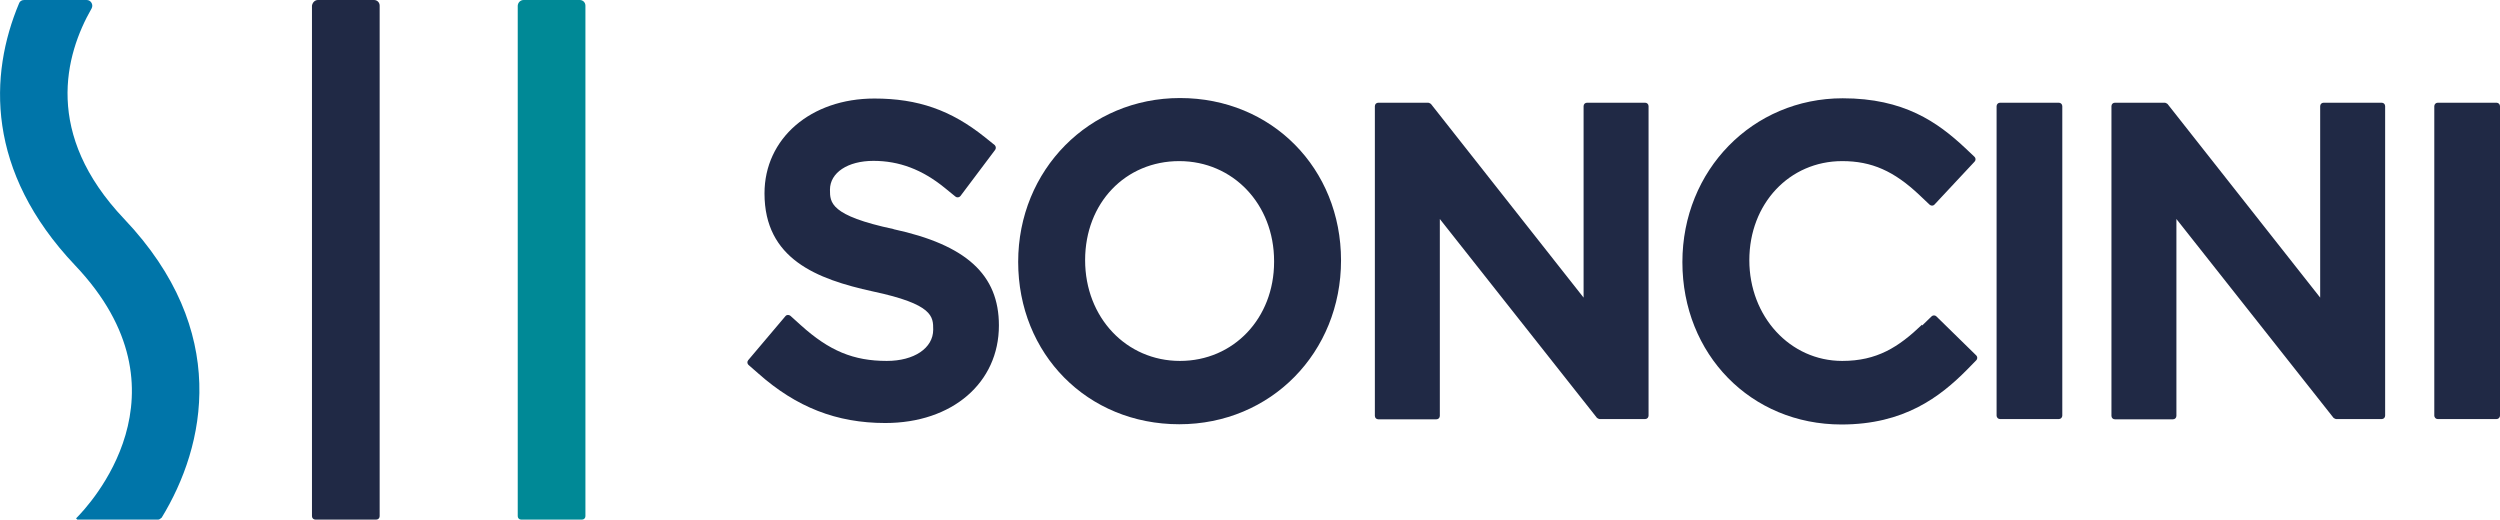
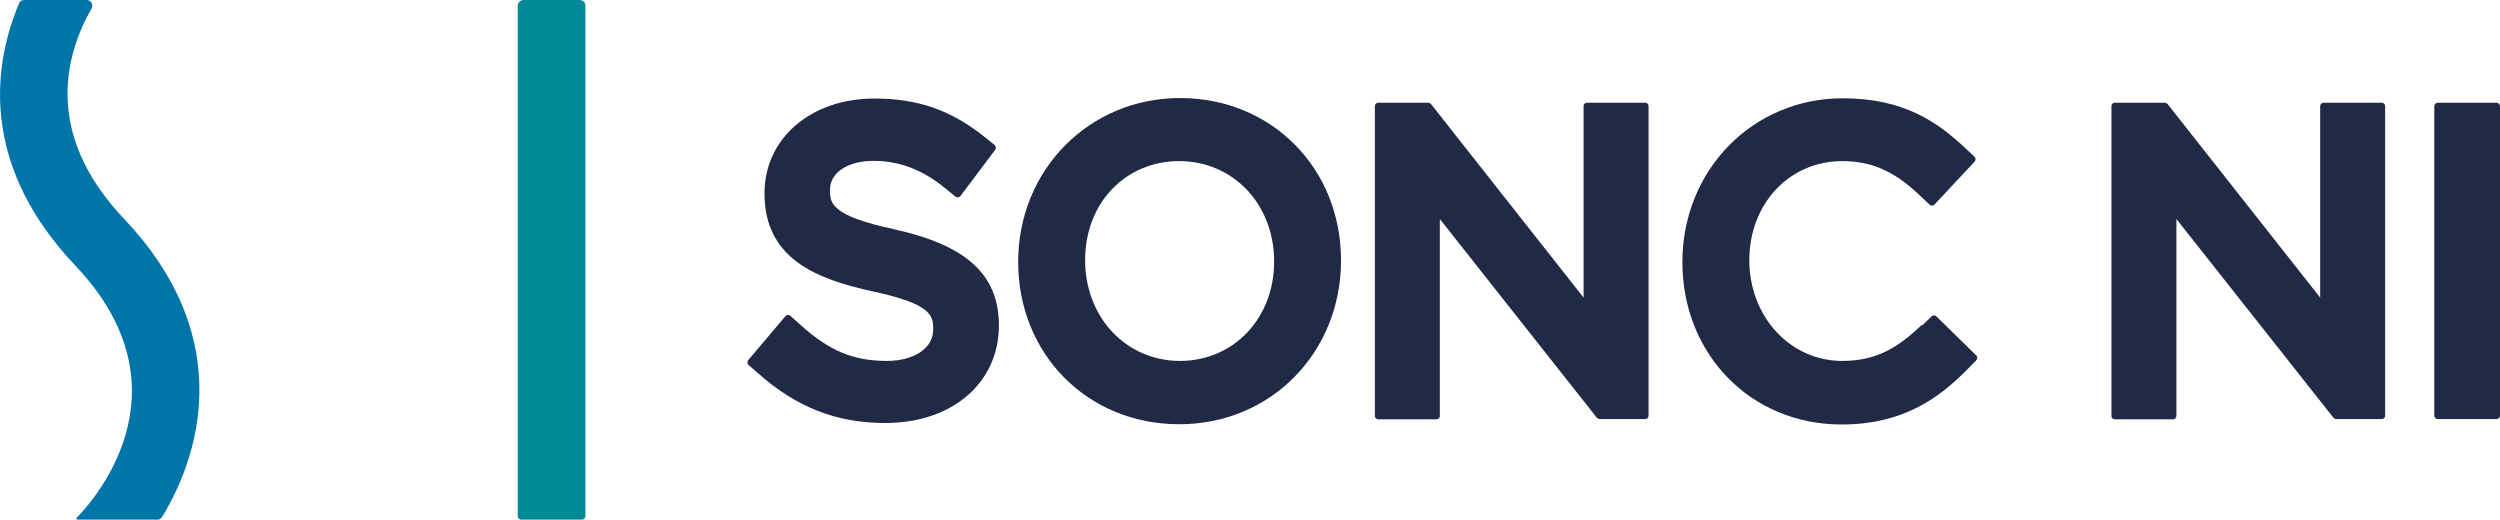
<svg xmlns="http://www.w3.org/2000/svg" width="255" height="53" viewBox="0 0 255 53" fill="none">
  <g clip-path="url(#clip0_166_49)">
    <path d="M16.452 52.824C16.452 52.824 16.276 53 16.15 53H7.886L7.76 52.874C9.019 51.618 19.979 40.033 7.659 27.065C-1.462 17.441 -1.109 7.615 1.94 0.352C2.015 0.126 2.217 0 2.469 0C3.628 0 7.105 0 8.843 0C9.271 0 9.549 0.477 9.347 0.854C6.626 5.604 4.434 13.671 12.673 22.341C23.507 33.75 20.987 45.461 16.477 52.824H16.452Z" fill="#0075A9" />
-     <path d="M38.725 0.578V52.648C38.725 52.849 38.574 53 38.372 53H32.174C31.973 53 31.821 52.849 31.821 52.648V0.578C31.872 0.251 32.124 0 32.426 0H38.145C38.473 0 38.725 0.251 38.725 0.578Z" fill="#202945" />
    <path d="M59.713 0.578V52.648C59.713 52.849 59.561 53 59.36 53H53.162C52.96 53 52.809 52.849 52.809 52.648V0.578C52.834 0.251 53.086 0 53.414 0H59.133C59.461 0 59.713 0.251 59.713 0.578Z" fill="#008996" />
    <path d="M91.156 23.369C84.656 21.987 84.656 20.655 84.656 19.349C84.656 17.614 86.47 16.408 89.09 16.408C91.71 16.408 94.054 17.288 96.346 19.148L97.455 20.052C97.606 20.178 97.833 20.153 97.959 20.002L101.511 15.277C101.612 15.127 101.587 14.926 101.461 14.8L100.428 13.971C97.001 11.231 93.625 10.05 89.191 10.05C82.691 10.05 77.979 14.121 77.979 19.726C77.979 26.41 83.295 28.471 89.04 29.727C95.187 31.034 95.187 32.291 95.187 33.623C95.187 35.507 93.247 36.814 90.451 36.814C87.049 36.814 84.58 35.784 81.683 33.17L80.625 32.215C80.473 32.09 80.247 32.09 80.121 32.24L76.316 36.739C76.19 36.889 76.215 37.091 76.341 37.216L77.349 38.096C81.229 41.539 85.336 43.147 90.299 43.147C97.127 43.147 101.889 39.051 101.889 33.195C101.889 28.018 98.564 24.978 91.106 23.369H91.156Z" fill="#202945" />
    <path d="M120.357 10C111.111 10 103.854 17.313 103.854 26.712C103.854 36.111 110.909 43.273 120.282 43.273C129.654 43.273 136.785 35.935 136.785 26.561C136.785 17.187 129.73 10 120.357 10ZM129.957 26.636V26.712C129.957 32.467 125.825 36.814 120.357 36.814C114.89 36.814 110.682 32.391 110.682 26.536C110.682 20.68 114.814 16.433 120.282 16.433C125.749 16.433 129.957 20.806 129.957 26.636Z" fill="#202945" />
    <path d="M161.526 30.356L145.956 10.603C145.956 10.603 145.779 10.477 145.678 10.477H140.589C140.387 10.477 140.236 10.628 140.236 10.829V42.418C140.236 42.619 140.387 42.77 140.589 42.77H146.51C146.711 42.77 146.863 42.619 146.863 42.418V22.339L162.887 42.619C162.887 42.619 163.063 42.745 163.164 42.745H167.8C168.001 42.745 168.153 42.594 168.153 42.393V10.829C168.153 10.628 168.001 10.477 167.8 10.477H161.879C161.677 10.477 161.526 10.628 161.526 10.829V30.356Z" fill="#202945" />
    <path d="M196.043 33.12C193.65 35.407 191.458 36.814 187.905 36.814C182.589 36.814 178.432 32.291 178.432 26.536C178.432 20.781 182.514 16.433 187.905 16.433C190.903 16.433 193.196 17.439 195.817 19.927L196.824 20.881C196.976 21.007 197.177 21.007 197.303 20.881L201.41 16.484C201.536 16.358 201.536 16.132 201.41 16.006L200.427 15.076C197.631 12.463 194.204 10.025 187.956 10.025C178.785 10.025 171.604 17.338 171.604 26.737C171.604 36.136 178.583 43.298 187.83 43.298C194.229 43.298 197.883 40.483 200.629 37.719L201.586 36.739C201.712 36.613 201.712 36.387 201.586 36.261L197.505 32.266C197.379 32.14 197.152 32.14 197.026 32.266L196.068 33.195L196.043 33.12Z" fill="#202945" />
-     <path d="M210.002 10.477H204.005C203.81 10.477 203.652 10.635 203.652 10.829V42.393C203.652 42.587 203.81 42.745 204.005 42.745H210.002C210.196 42.745 210.354 42.587 210.354 42.393V10.829C210.354 10.635 210.196 10.477 210.002 10.477Z" fill="#202945" />
    <path d="M236.658 30.356L221.087 10.603C221.087 10.603 220.911 10.477 220.81 10.477H215.721C215.519 10.477 215.368 10.628 215.368 10.829V42.418C215.368 42.619 215.519 42.77 215.721 42.77H221.642C221.843 42.77 221.994 42.619 221.994 42.418V22.339L238.019 42.619C238.019 42.619 238.195 42.745 238.296 42.745H242.932C243.133 42.745 243.284 42.594 243.284 42.393V10.829C243.284 10.628 243.133 10.477 242.932 10.477H237.011C236.809 10.477 236.658 10.628 236.658 10.829V30.356Z" fill="#202945" />
    <path d="M254.647 10.477H248.651C248.456 10.477 248.298 10.635 248.298 10.829V42.393C248.298 42.587 248.456 42.745 248.651 42.745H254.647C254.842 42.745 255 42.587 255 42.393V10.829C255 10.635 254.842 10.477 254.647 10.477Z" fill="#202945" />
  </g>
  <defs>
    <clipPath id="clip0_166_49">
      <rect width="255" height="53" fill="white" />
    </clipPath>
  </defs>
</svg>